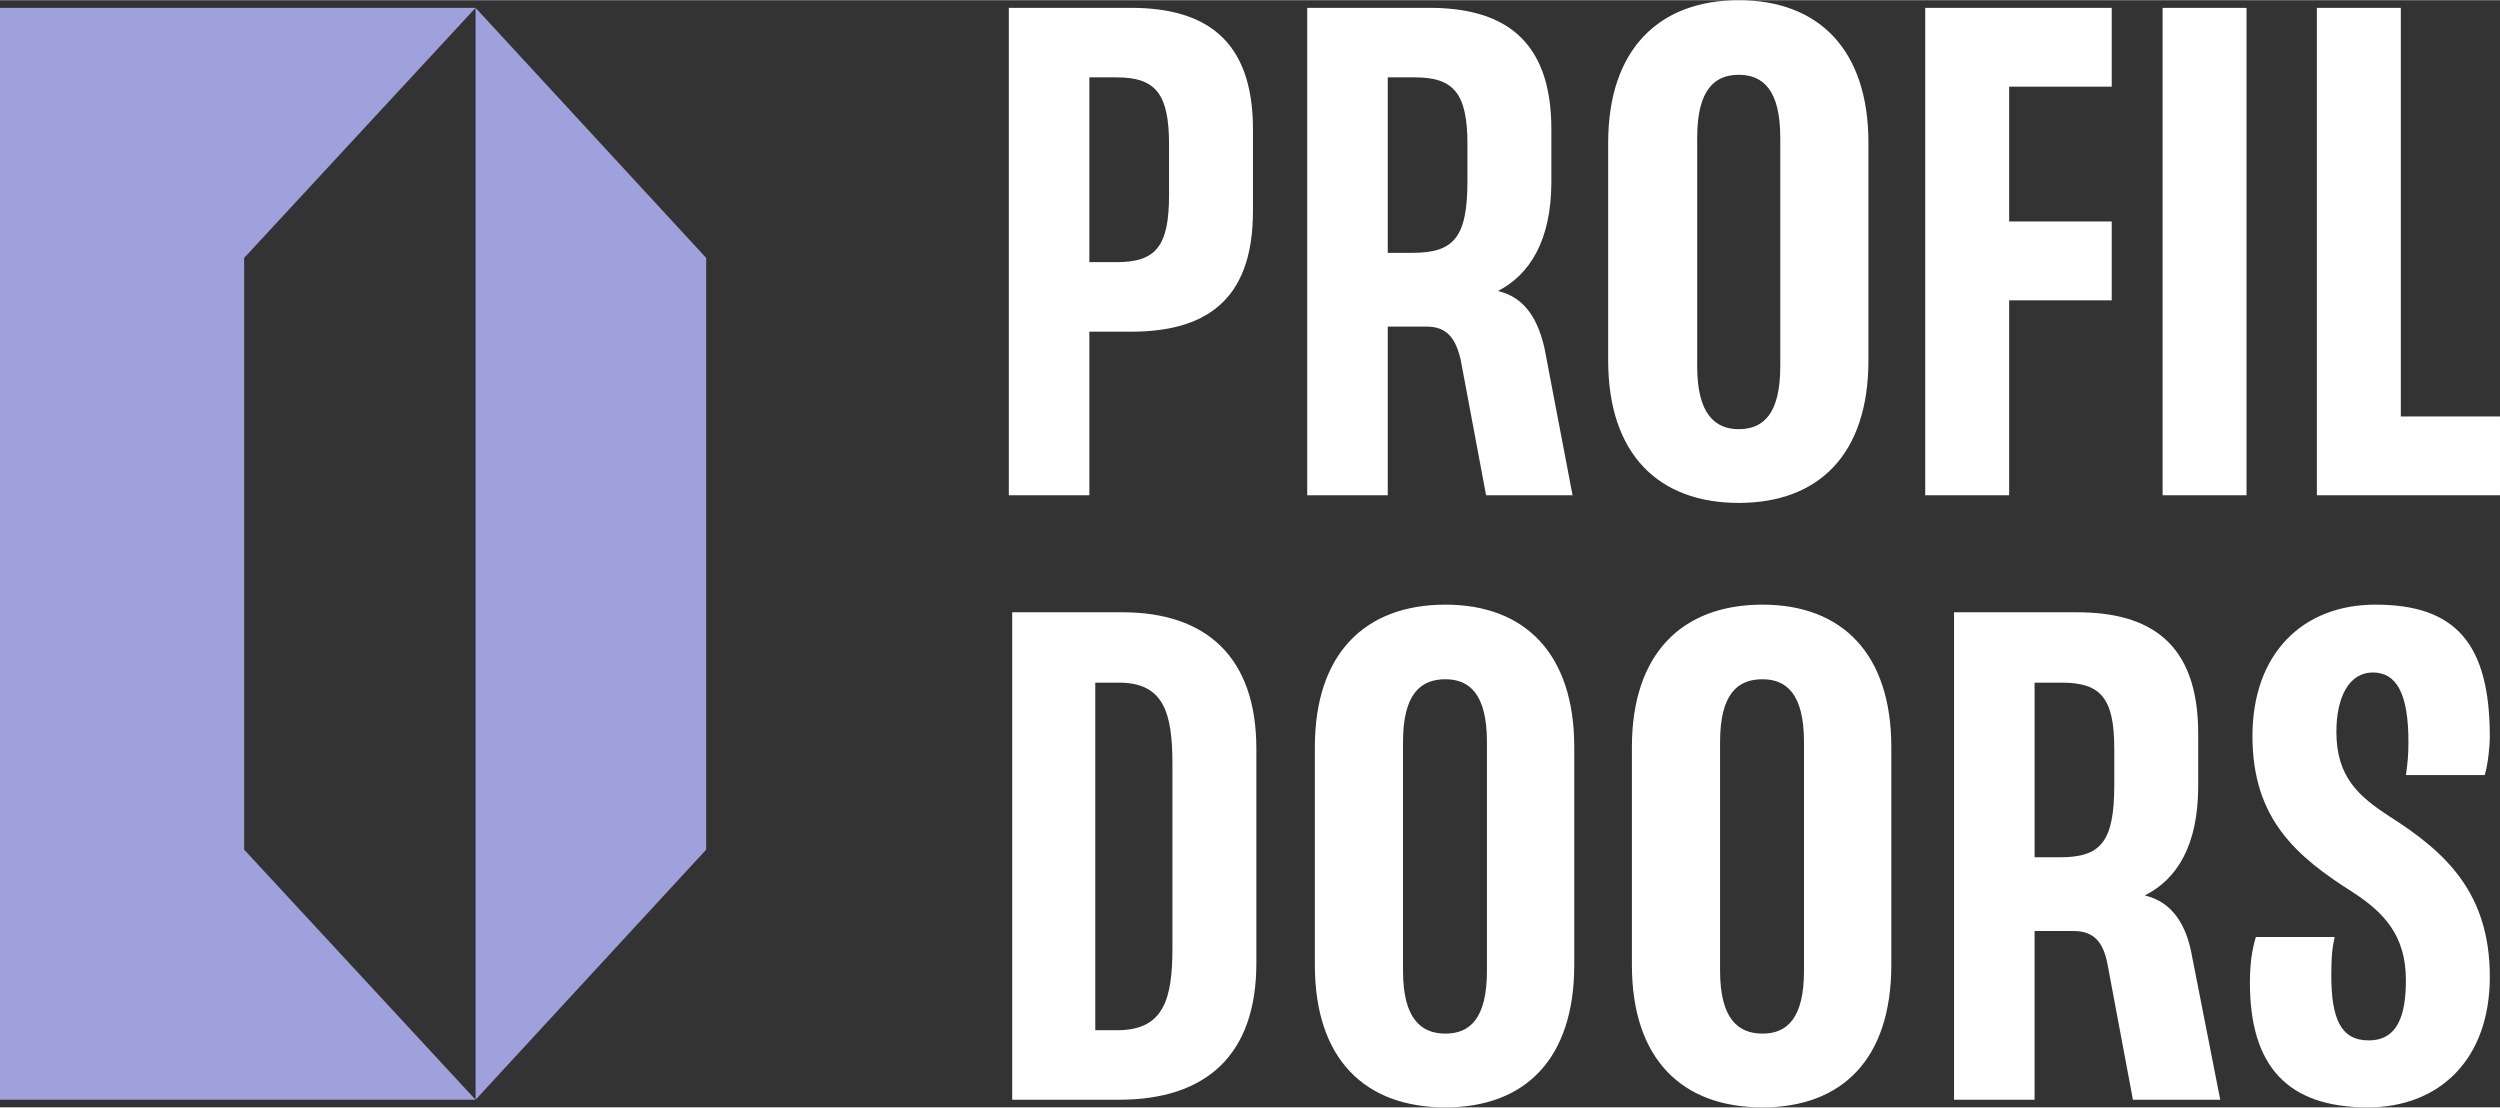
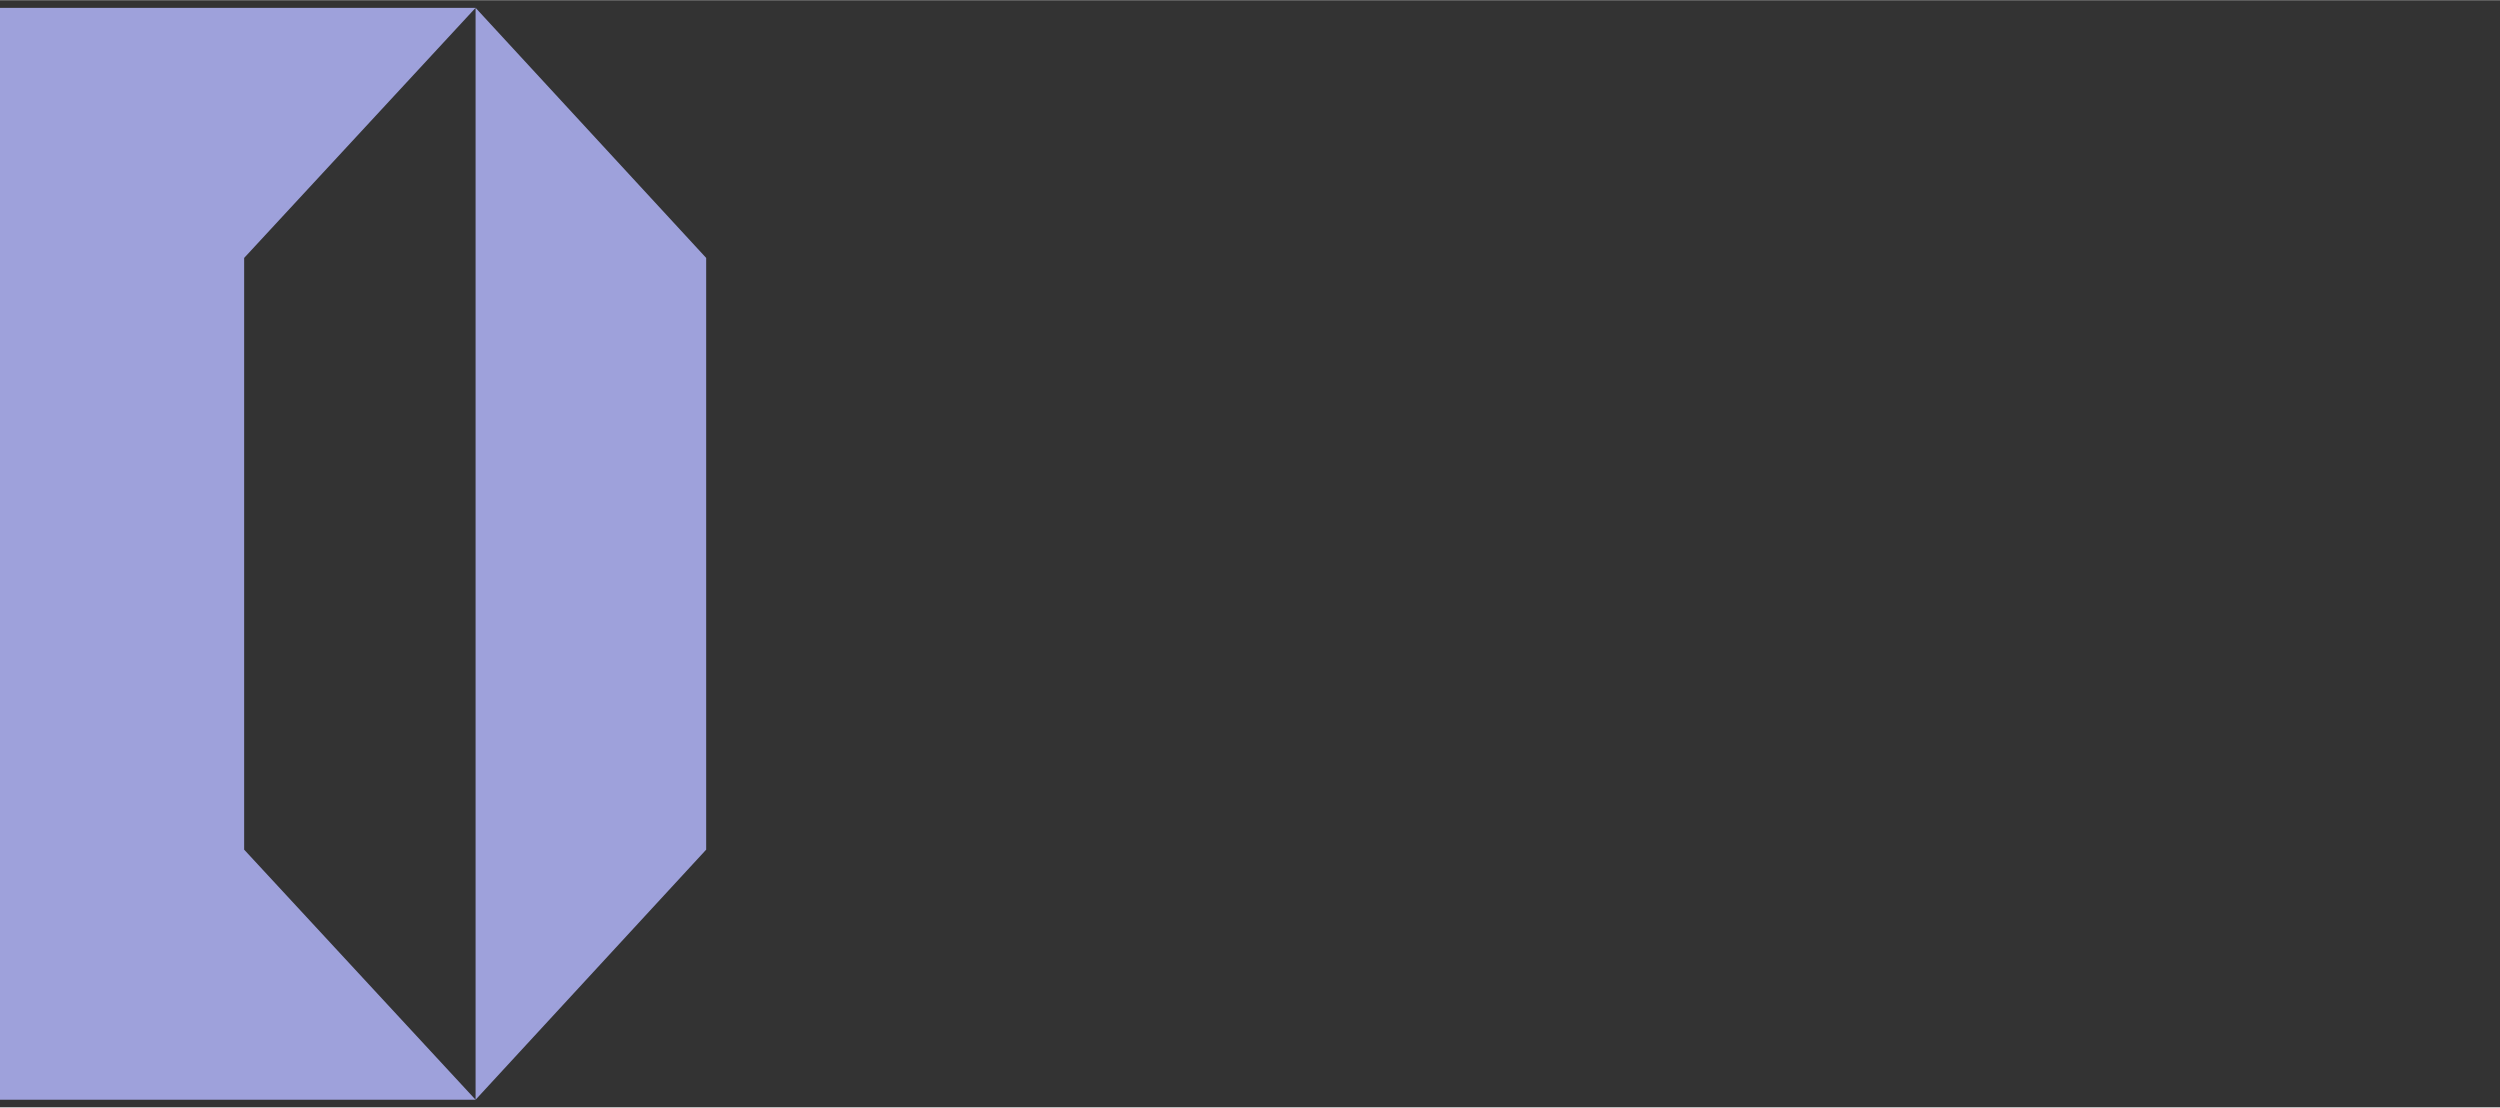
<svg xmlns="http://www.w3.org/2000/svg" xml:space="preserve" width="4.002in" height="1.773in" version="1.1" style="shape-rendering:geometricPrecision; text-rendering:geometricPrecision; image-rendering:optimizeQuality; fill-rule:evenodd; clip-rule:evenodd" viewBox="0 0 2949 1306">
  <rect x="0" y="0" width="2949" height="1306" fill="#333333" stroke="none" />
-   <path fill="#ffffff" d="M1897 425c0,111 60,168 154,168 94,0 153,-57 153,-168l0 -257c0,-110 -59,-168 -153,-168 -94,0 -154,58 -154,168l0 257zm-346 713l0 0c0,111 59,168 154,168 94,0 152,-57 152,-168l0 -257c0,-110 -58,-168 -152,-168 -95,0 -154,58 -154,168l0 257zm374 0l0 0c0,111 59,168 154,168 94,0 152,-57 152,-168l0 -257c0,-110 -58,-168 -152,-168 -95,0 -154,58 -154,168l0 257zm-731 159l0 0 126 0c103,0 162,-53 162,-161l0 -253c0,-108 -59,-161 -158,-161l-130 0 0 575zm1425 0l0 0 -34 -173c-6,-31 -21,-60 -55,-68 38,-19 63,-59 63,-129l0 -62c0,-108 -58,-143 -143,-143l-145 0 0 575 95 0 0 -199 46 0c24,0 35,13 40,39l30 160 103 0zm-764 -713l0 0 -33 -173c-7,-31 -21,-60 -55,-68 37,-19 63,-59 63,-129l0 -62c0,-108 -59,-143 -144,-143l-144 0 0 575 95 0 0 -199 46 0c23,0 34,13 40,39l30 160 102 0zm-665 0l0 0 95 0 0 -193 49 0c85,0 144,-34 144,-142l0 -97c0,-108 -59,-143 -144,-143l-144 0 0 575zm1585 468l0 0c37,24 63,51 63,104 0,42 -10,71 -44,71 -33,0 -44,-26 -44,-77 0,-21 1,-32 4,-45l-93 0c-5,17 -7,33 -7,54 0,98 44,147 139,147 85,0 144,-57 144,-154 0,-99 -52,-147 -118,-189 -37,-24 -63,-47 -63,-100 0,-41 15,-70 43,-70 28,0 42,25 42,82 0,15 -1,26 -3,39l93 0c4,-13 6,-35 6,-45 0,-111 -41,-156 -135,-156 -86,0 -145,58 -145,155 0,98 52,142 118,184zm-504 -468l0 0 99 0 0 -230 121 0 0 -93 -121 0 0 -159 121 0 0 -93 -220 0 0 575zm678 0l0 0 0 -93 -117 0 0 -482 -99 0 0 575 216 0zm-398 0l0 0 99 0 0 -575 -99 0 0 575zm-472 217l0 0c28,0 49,17 49,74l0 270c0,56 -20,74 -49,74 -29,0 -50,-18 -50,-74l0 -270c0,-57 21,-74 50,-74zm-374 0l0 0c28,0 49,17 49,74l0 270c0,56 -20,74 -49,74 -29,0 -50,-18 -50,-74l0 -270c0,-57 21,-74 50,-74zm346 -713l0 0c28,0 49,17 49,74l0 270c0,56 -20,74 -49,74 -28,0 -49,-18 -49,-74l0 -270c0,-57 21,-74 49,-74zm-668 1030l0 0c0,60 -10,97 -65,97l-26 0 0 -410 28 0c53,0 63,36 63,96l0 217zm-4 -888l0 0c0,61 -16,79 -62,79l-32 0 0 -218 32 0c46,0 62,19 62,79l0 60zm290 -139l0 0c46,0 62,19 62,79l0 43c0,67 -16,85 -65,85l-29 0 0 -207 32 0zm763 714l0 0c46,0 62,18 62,78l0 43c0,67 -16,85 -64,85l-30 0 0 -206 32 0z" />
  <polygon fill="#9EA1DB" points="288,304 561,9 0,9 0,1297 561,1297 288,1002 " />
  <polygon fill="#9EA1DB" points="561,9 561,1297 833,1002 833,304 " />
</svg>